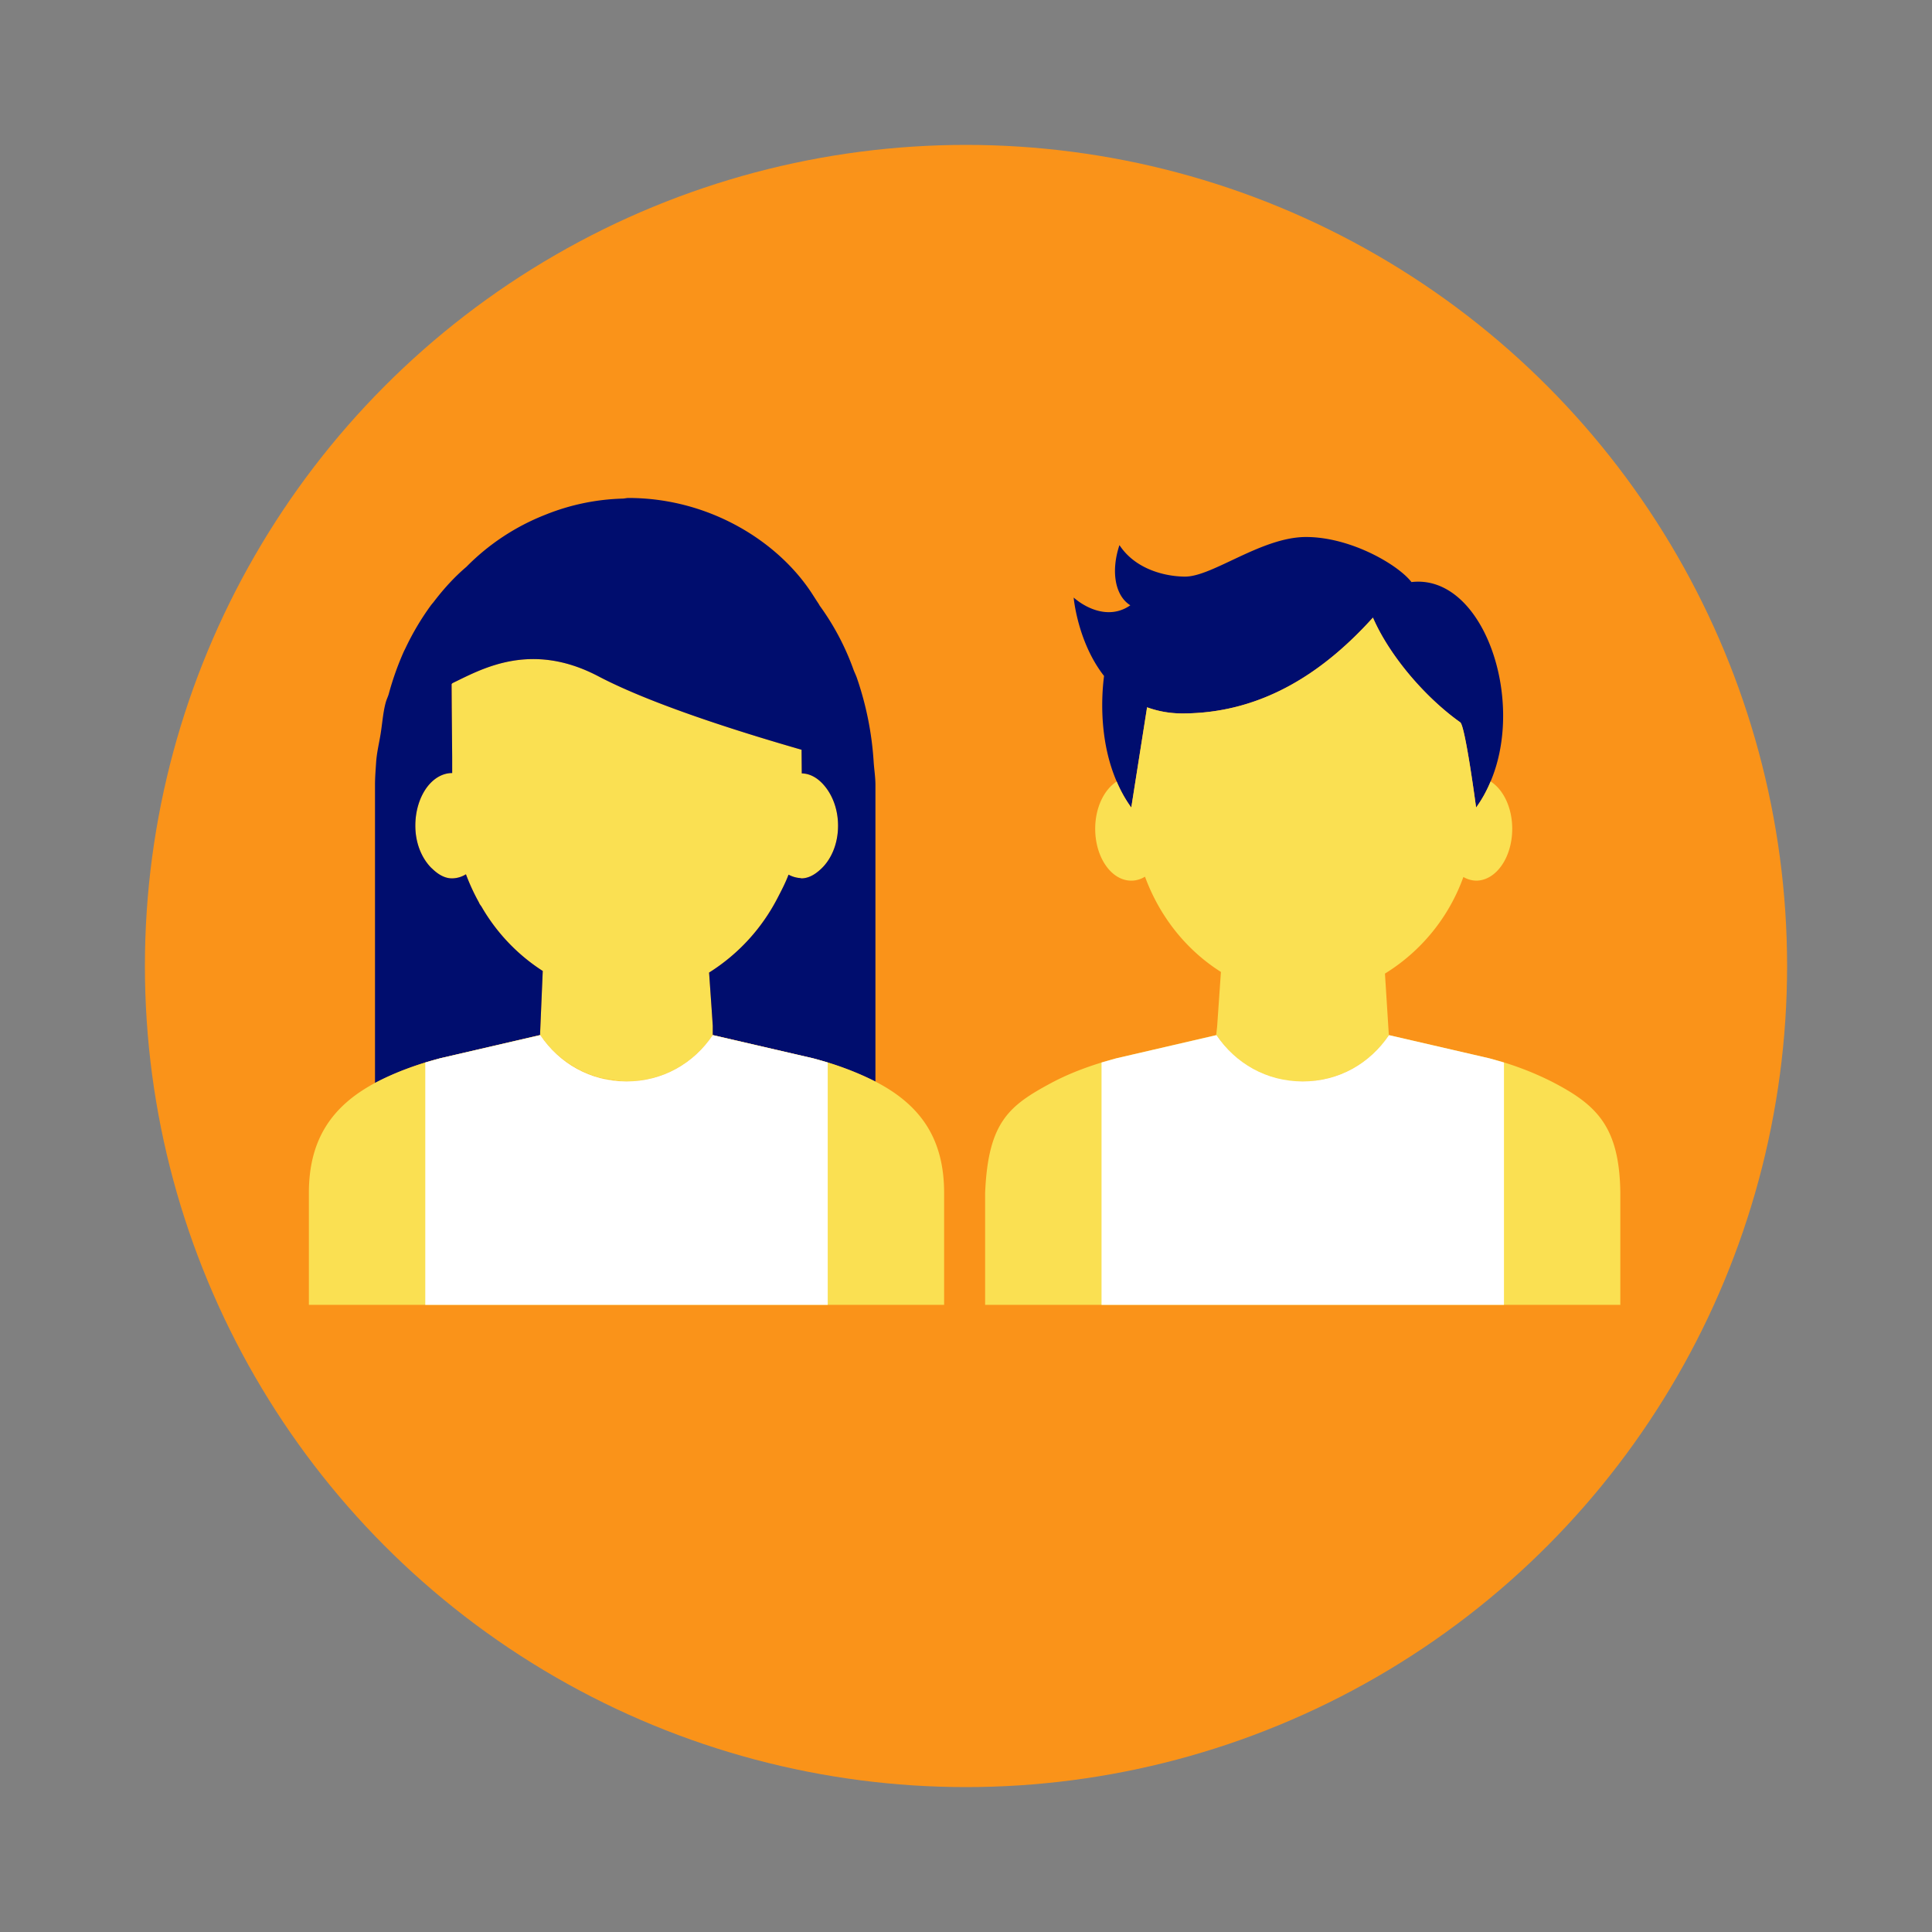
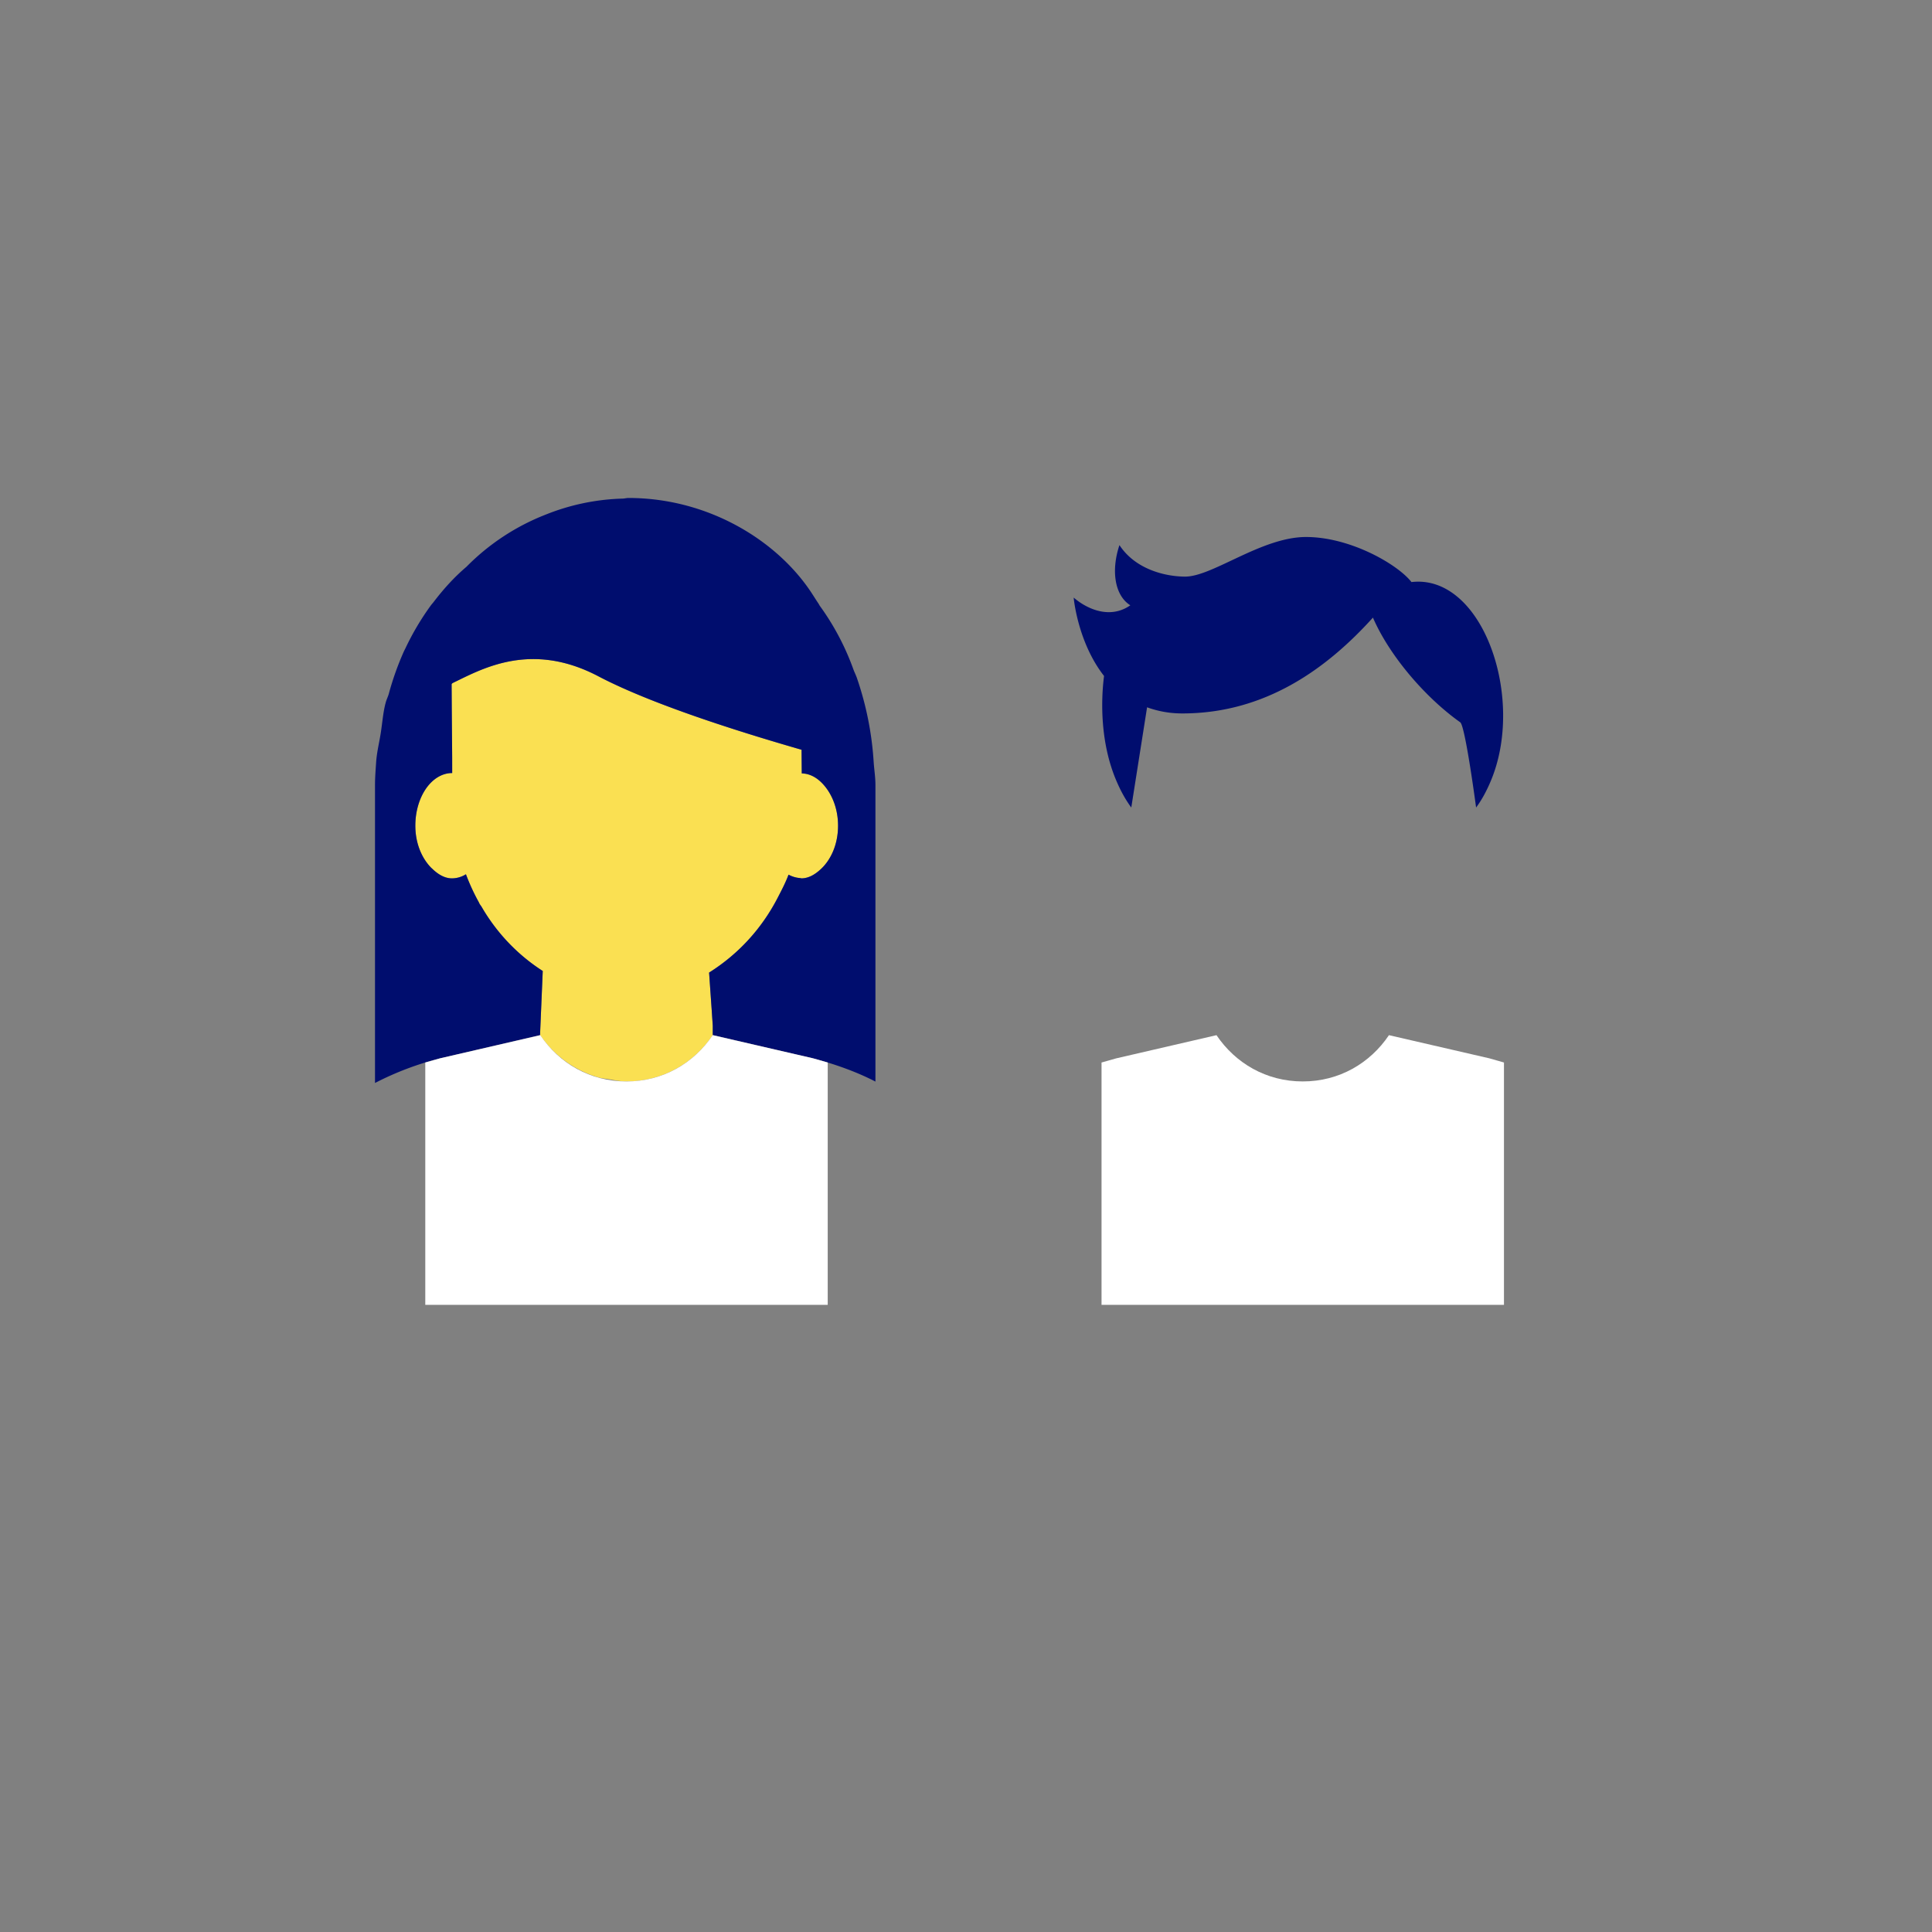
<svg xmlns="http://www.w3.org/2000/svg" viewBox="0 0 40 40" focusable="false" aria-hidden="true">
  <rect x="0" y="0" width="40" height="40" fill="#808080" stroke="none" />
  <path fill="none" d="M0 0h40v40H0z" />
  <g>
-     <circle cx="20" cy="20" r="17" fill="#fa9319" />
-     <path d="M16.59 18.186c.15 0 .282-.079.4-.187-.119.107-.25.186-.402.186zM12.003 22.152 11.9 22.1q.05.029.102.053M17.096 16.301c-.133-.172-.304-.286-.496-.29l-.004-.488h-.003l.006.493c.192 0 .364.113.497.285M12.607 22.344c-.071-.011-.144-.017-.213-.036.069.02.142.024.213.036M9.362 18.185c-.16 0-.298-.086-.42-.205.122.12.26.206.417.206.102 0 .2-.031.288-.084l-.001-.005a.54.54 0 0 1-.284.088M9.356 14.627l-.003-.468-.004.005.004.463v.01l.009 1.031-.006-1.034z" fill="none" />
    <path d="M14.757 21.36v-.124l-.022-.327-.054-.773a4 4 0 0 0 .491-.363c.378-.325.693-.734.936-1.2.078-.15.157-.301.218-.464.072.04.162.067.244.07.006 0 .01.005.016.005h.002c.151 0 .283-.078.401-.185.214-.194.362-.518.362-.904 0-.316-.101-.595-.255-.794-.133-.172-.305-.285-.497-.285l-.006-.493c-.978-.283-3.005-.89-4.204-1.521-1.405-.738-2.42-.147-3.02.14l-.016.017.003.468v.007l.006 1.371c-.212 0-.403.123-.54.32-.138.198-.223.47-.223.77 0 .368.136.68.333.877l.01.008c.122.119.26.205.42.205a.54.54 0 0 0 .284-.088q.113.304.265.578.008.019.017.036c.013.022.03.04.042.063.323.55.756 1.007 1.267 1.329l-.055 1.297-.002.03h.003a2.2 2.2 0 0 0 1.211.878c.069.02.142.025.213.036.12.021.237.046.364.046.754 0 1.394-.379 1.786-.958z" fill="#fae052" />
    <path d="M23.749 14.644c.214.077.452.127.73.127 1.72 0 2.995-.931 3.946-1.984.338.78 1.072 1.645 1.808 2.168.104.075.328 1.764.328 1.764.123-.165.219-.349.3-.54.731-1.72-.165-4.301-1.638-4.128-.283-.364-1.263-.933-2.183-.933s-1.933.82-2.503.82c-.367 0-1.014-.126-1.36-.652-.176.526-.1 1.042.225 1.246-.42.293-.895.08-1.173-.16 0 0 .08.922.629 1.623-.065.508-.083 1.39.262 2.186.08.186.177.368.302.538zM9.11 21.911l2.07-.48h.002V21.4l.055-1.297a3.9 3.9 0 0 1-1.267-1.33c-.013-.021-.03-.04-.042-.062q-.008-.017-.017-.036-.151-.272-.264-.573a.56.56 0 0 1-.288.084c-.157 0-.295-.087-.416-.206l-.01-.008c-.198-.198-.334-.509-.334-.877 0-.3.085-.572.222-.77.138-.197.329-.32.541-.32v-.337l-.01-1.03v-.01l-.003-.464.004-.005.016-.016c.6-.288 1.615-.879 3.02-.141 1.2.63 3.226 1.238 4.204 1.52l.003.001.004.489c.192.003.363.117.496.29.154.198.255.477.255.793 0 .386-.148.71-.362.904-.117.108-.249.187-.398.187l-.003-.001h-.002c-.006 0-.01-.005-.016-.005a.6.6 0 0 1-.244-.071c-.061.163-.14.314-.218.465a3.97 3.97 0 0 1-1.427 1.562l.054.773.022.327v.196l.002-.002 2.073.481c.498.133.926.292 1.293.482v-6.14c0-.16-.025-.31-.036-.467a6.6 6.6 0 0 0-.348-1.75c-.02-.057-.046-.109-.068-.165a5.277 5.277 0 0 0-.704-1.334c-.018-.036-.044-.071-.067-.107l-.077-.12c-.705-1.1-2.141-2-3.814-2-.041 0-.079.012-.12.013a4.6 4.6 0 0 0-1.602.335 4.7 4.7 0 0 0-1.633 1.078c-.248.21-.473.458-.68.73q-.024.029-.049.059a5.5 5.5 0 0 0-.532.895l-.032.064a6 6 0 0 0-.314.883c-.018.062-.047.116-.063.178l-.009.033c-.048.194-.063.404-.095.606-.032.2-.081.393-.095.601-.01.156-.023.31-.023.469v6.168a6.3 6.3 0 0 1 1.346-.51" fill="#000d6e" />
-     <path d="M19.547 27.015v-2.317c0-1.14-.504-1.831-1.422-2.305a6.4 6.4 0 0 0-1.293-.482l-2.073-.481-.002.002a2.14 2.14 0 0 1-1.786.958c-.127 0-.245-.025-.364-.046-.071-.012-.144-.017-.213-.036a2 2 0 0 1-.391-.156q-.053-.025-.102-.053a2.2 2.2 0 0 1-.718-.67l-.003.001-2.07.481c-.523.14-.968.308-1.347.511-.882.473-1.368 1.16-1.368 2.276v2.317z" fill="#fae052" />
    <path d="M17.137 27.015v-5.017l-.305-.087-2.076-.479c-.392.581-1.03.958-1.785.958s-1.394-.377-1.785-.958l-2.076.48-.305.086v5.017z" fill="#fff" />
-     <path d="M33.547 27.015v-2.317c-.016-1.388-.503-1.831-1.421-2.305a6.4 6.4 0 0 0-1.293-.482l-2.074-.481-.001.002a2.14 2.14 0 0 1-1.786.958c-.127 0-.245-.025-.365-.046-.07-.012-.144-.017-.212-.036a2 2 0 0 1-.392-.156q-.051-.025-.101-.053a2.2 2.2 0 0 1-.718-.67l-.003.001-2.07.481c-.524.14-.968.308-1.347.511-.882.473-1.306.815-1.368 2.276v2.317z" fill="#fae052" />
-     <path d="M23.422 18.233c.101 0 .197-.03.284-.082.31.845.872 1.53 1.572 1.972l-.078 1.125-.02.186.006-.002c.392.581 1.031.958 1.786.958a2.13 2.13 0 0 0 1.782-.954v-.015l-.08-1.264a3.9 3.9 0 0 0 1.624-2 .55.55 0 0 0 .263.076c.413 0 .748-.48.748-1.074 0-.439-.185-.814-.448-.98a2.6 2.6 0 0 1-.3.54s-.224-1.69-.328-1.764c-.736-.523-1.47-1.388-1.808-2.168-.951 1.053-2.226 1.984-3.946 1.984-.278 0-.516-.05-.73-.127l-.327 2.075a2.7 2.7 0 0 1-.302-.538c-.261.167-.445.54-.445.978 0 .594.335 1.074.747 1.074" fill="#fae052" />
    <path d="M31.138 27.015v-5.017l-.305-.087-2.076-.479c-.392.581-1.03.958-1.785.958s-1.394-.377-1.786-.958l-2.075.48-.305.086v5.017z" fill="#fff" />
  </g>
</svg>